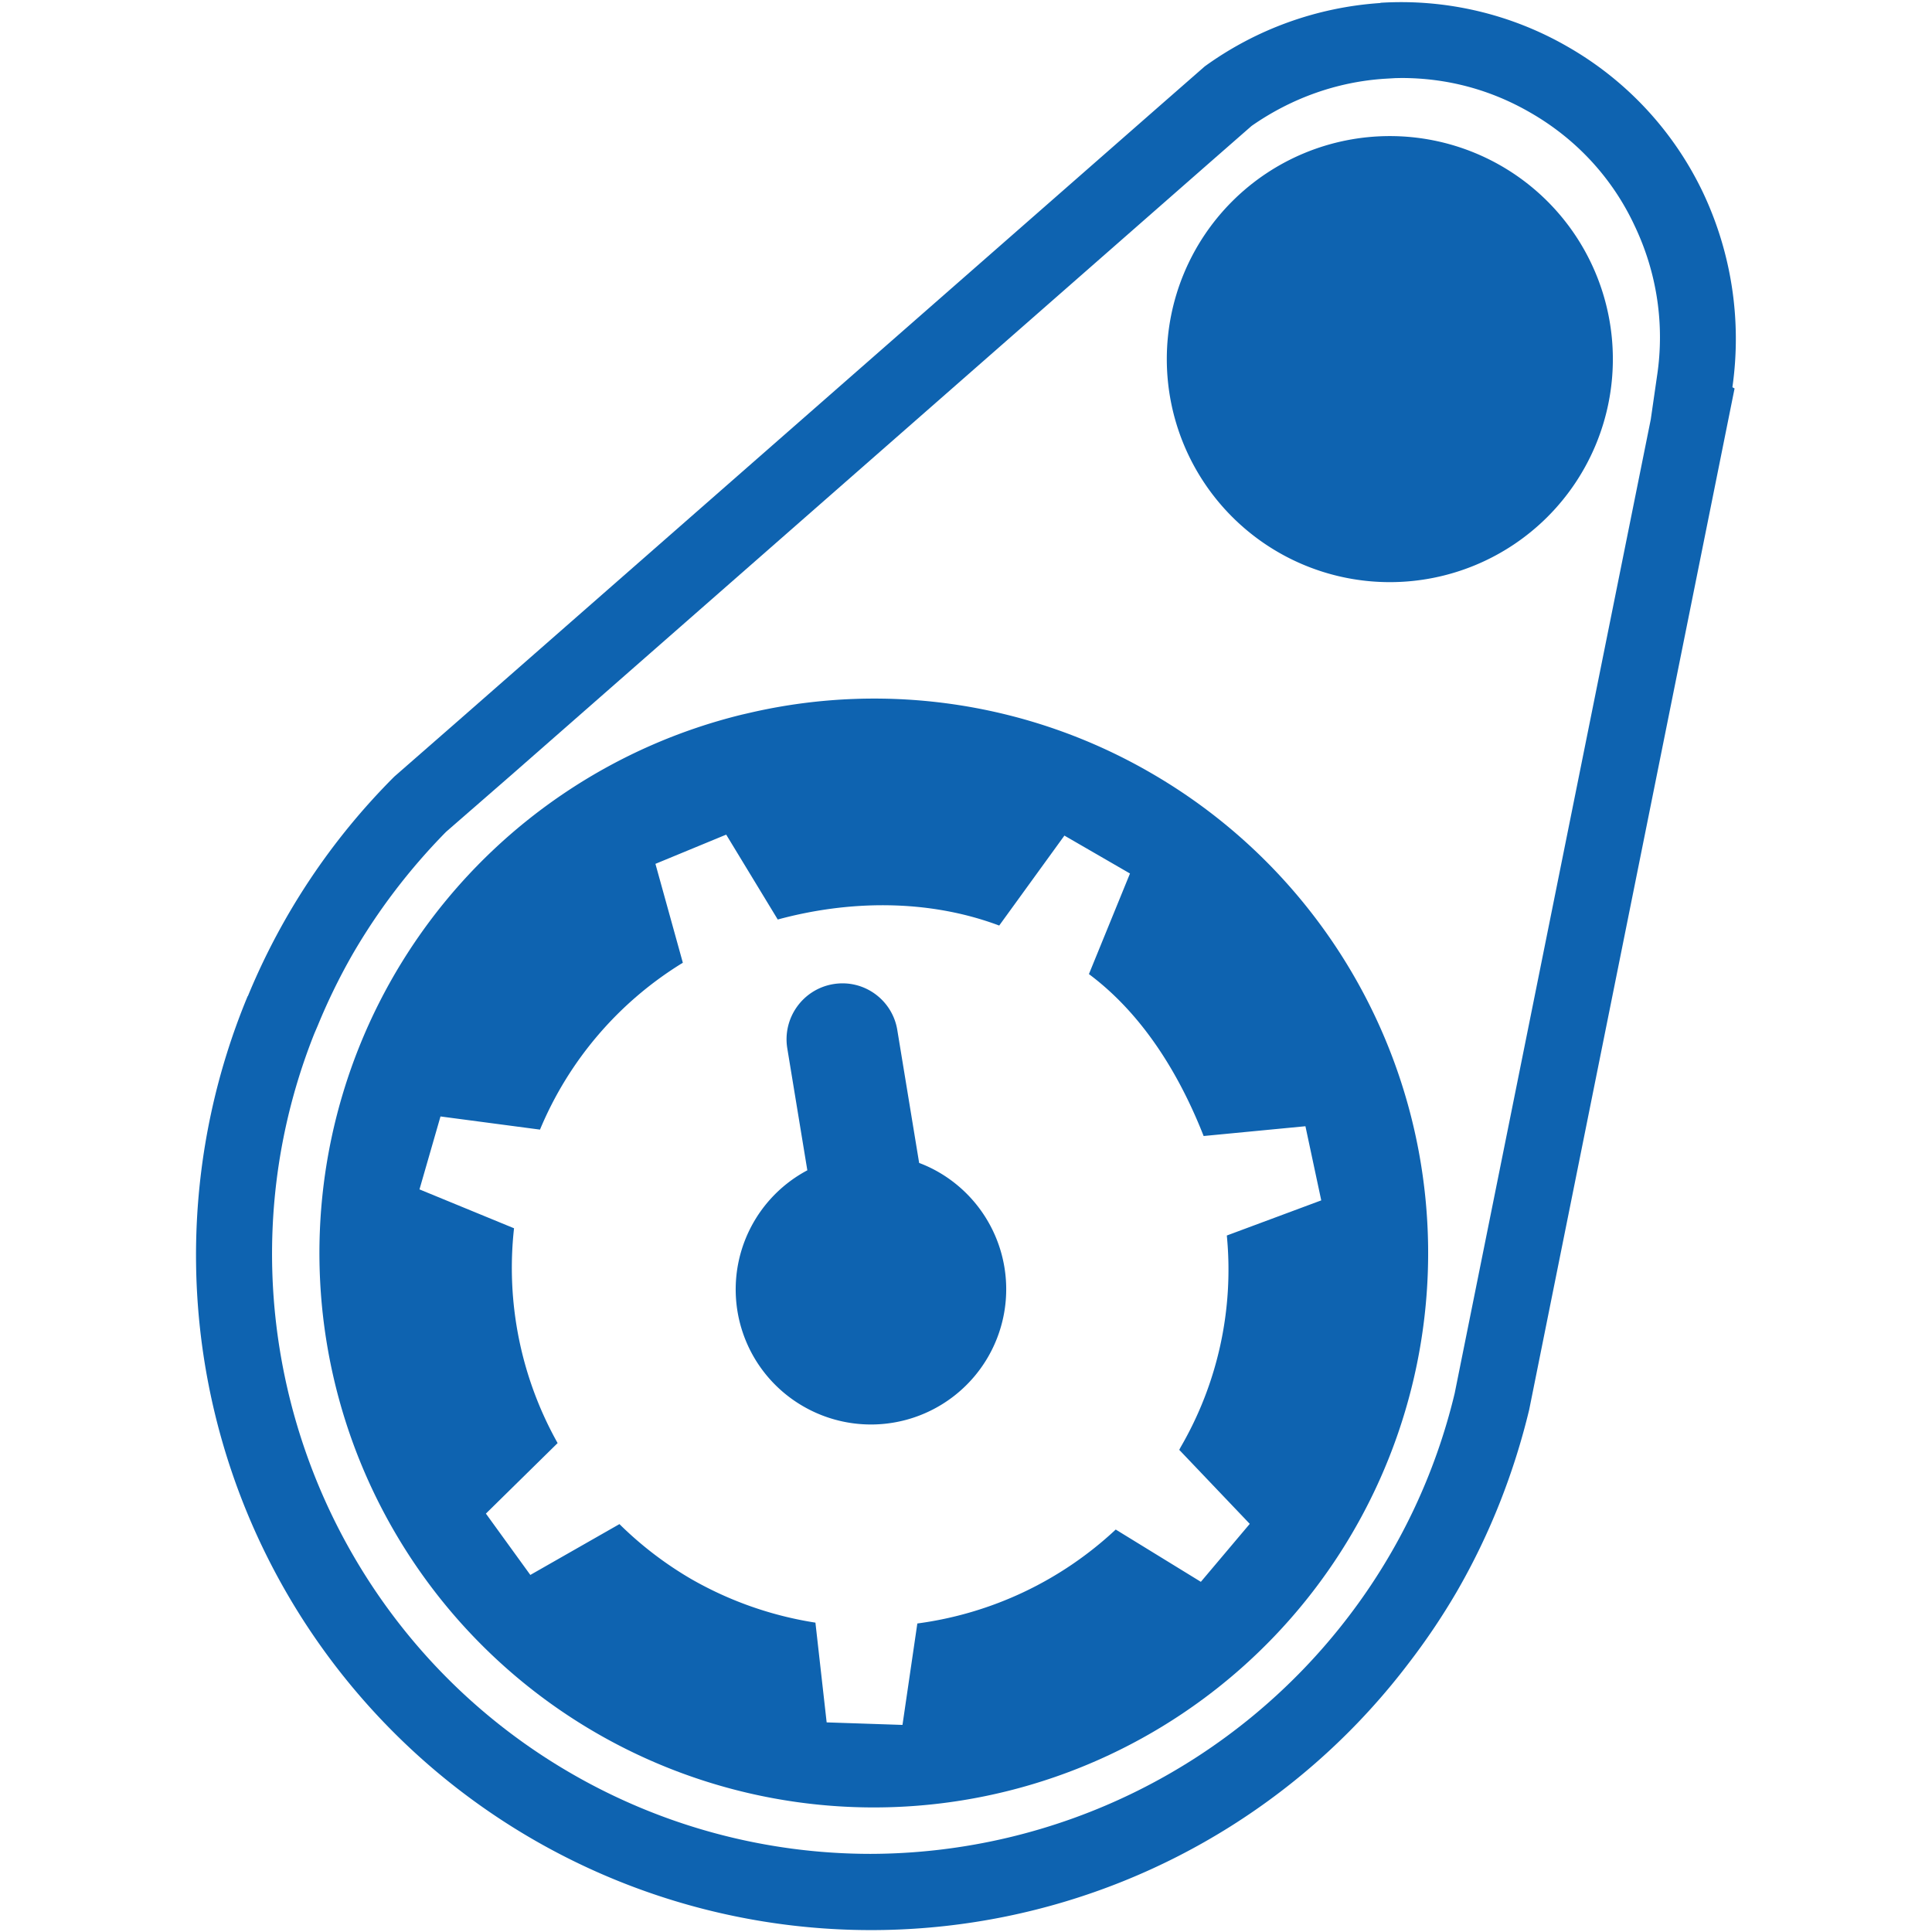
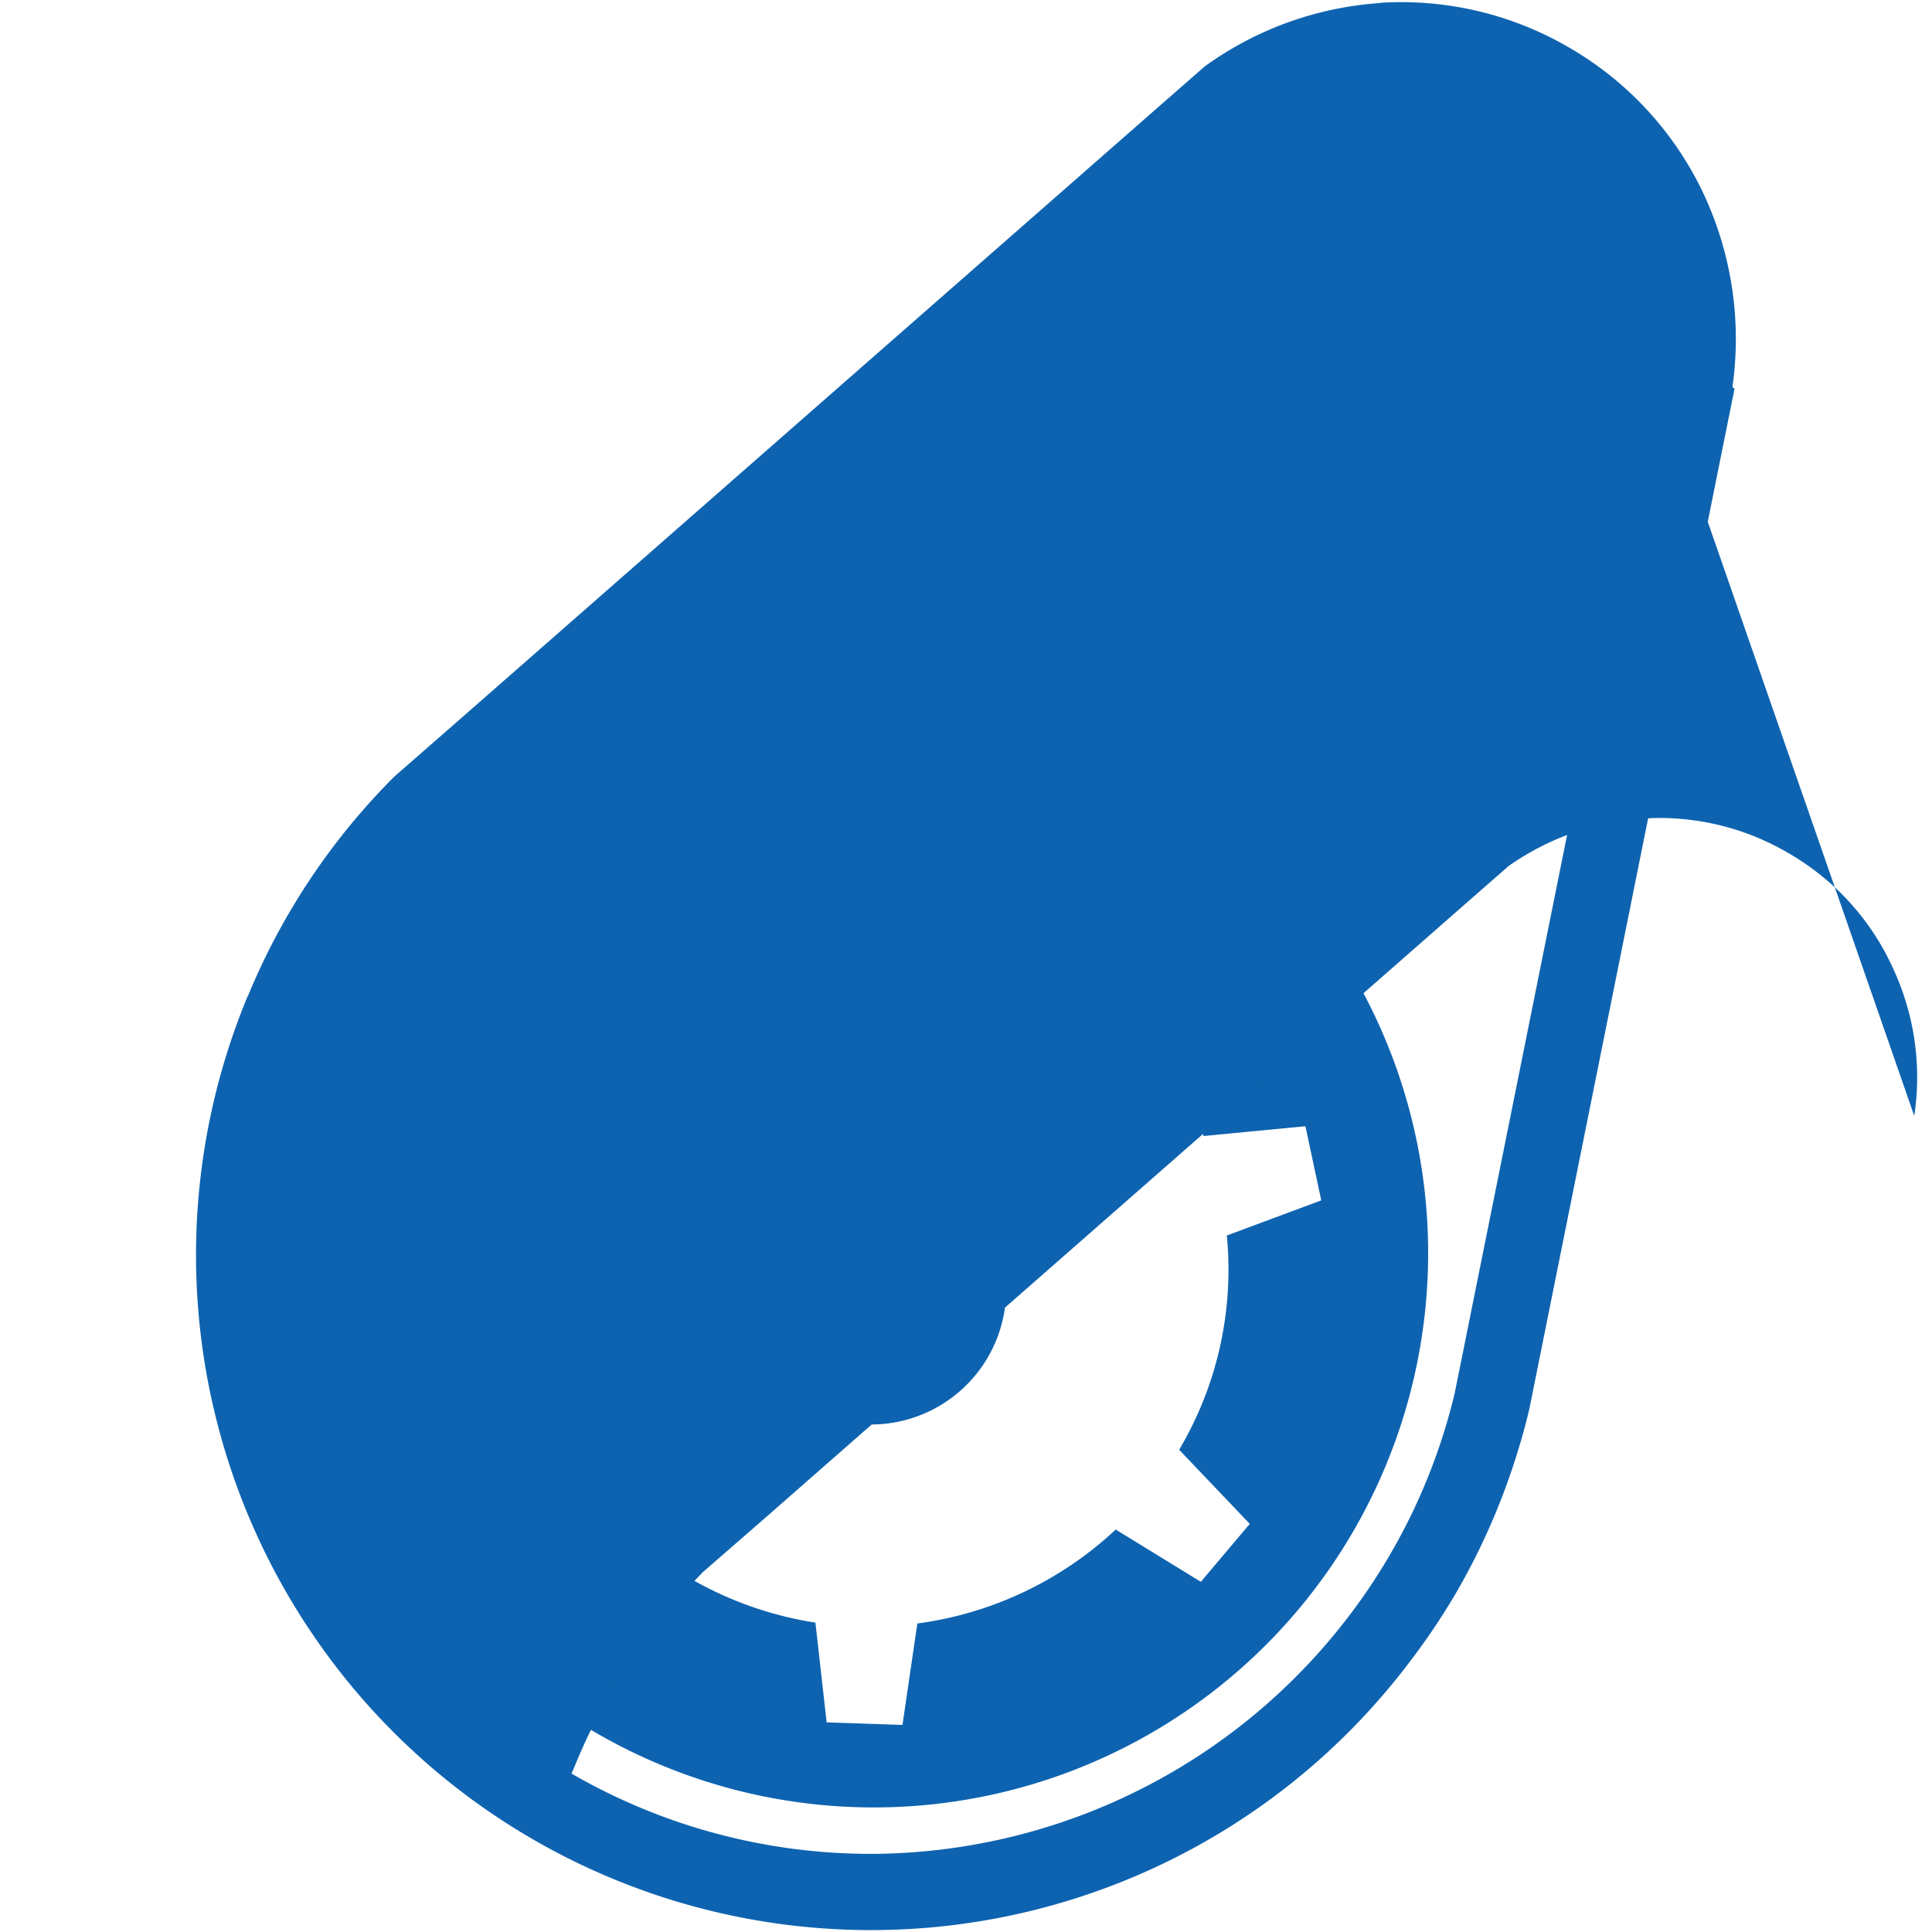
<svg xmlns="http://www.w3.org/2000/svg" t="1744686975852" class="icon" viewBox="0 0 1024 1024" version="1.1" p-id="3090" width="256" height="256">
  <path d="M609.984 409.664a292.416 292.416 0 0 0-211.136-32.192l-5.568 1.28a293.824 293.824 0 1 0 216.704 30.912z m40.256 245.184a187.2 187.2 0 0 1-24.512 112.256l-0.704 1.344 37.376 39.232-25.92 30.72-45.12-27.712a190.72 190.72 0 0 1-105.152 49.792l-7.872 53.76-40.192-1.344-5.952-52.864a191.552 191.552 0 0 1-66.048-23.232 191.168 191.168 0 0 1-37.824-28.992l-47.232 26.944-23.552-32.512 38.016-37.376a189.888 189.888 0 0 1-23.104-113.856l-50.112-20.608 11.136-38.656 52.736 6.976a188.8 188.8 0 0 1 75.712-88.448l-14.528-52.416 37.504-15.488 27.328 44.992c37.504-10.176 79.424-11.008 117.376 3.2l34.56-47.68 34.752 20.096-21.76 53.312c28.992 21.632 48.256 53.888 60.8 85.824l53.952-5.184 8.384 39.296-50.048 18.624z" fill="#0E63B0" p-id="3091" />
  <path d="M497.472 621.248a68.48 68.48 0 0 0-10.304-4.864L475.584 545.92c-2.624-16.064-17.792-27.008-33.92-24.32s-27.008 17.92-24.384 34.048l10.624 64.64a71.488 71.488 0 0 0-2.112 125.12 71.68 71.68 0 1 0 71.68-124.16z" fill="#0E63B0" p-id="3092" />
-   <path d="M736.64 190.336m-118.208 0a118.208 118.208 0 1 0 236.416 0 118.208 118.208 0 1 0-236.416 0Z" fill="#0E63B0" p-id="3093" />
-   <path d="M902.784 102.4A176.32 176.32 0 0 0 831.36 25.024a176.64 176.64 0 0 0-99.648-23.552l-0.128 0.128A179.136 179.136 0 0 0 638.528 35.2l-24.064 21.056-370.368 324.672-35.072 30.656a356.288 356.288 0 0 0-77.632 116.352l-0.128 0.064a357.76 357.76 0 0 0 615.552 353.28c9.088-11.84 17.472-24.256 25.216-37.504 17.856-30.848 30.464-63.424 38.464-96.576l108.864-541.312-1.152-0.64a181.376 181.376 0 0 0-15.424-102.848z m-24.512 96.832l-3.328 23.04-103.936 516.224a315.776 315.776 0 0 1-56.128 118.144 319.68 319.68 0 0 1-253.504 125.952 316.928 316.928 0 0 1-158.464-42.56c-136.32-78.72-194.368-246.464-136.32-392.192l1.92-4.48a321.28 321.28 0 0 1 18.176-37.248c13.568-23.488 30.272-45.44 49.728-65.216l34.112-29.696 370.304-324.736 22.528-19.712c21.056-14.72 45.44-23.424 70.72-25.024l5.44-0.32 3.2-0.064c24.384 0 47.488 6.208 68.544 18.432 24.256 13.952 43.392 34.688 55.104 59.84 11.904 24.96 16 52.544 11.904 79.616z" fill="#0E63B0" p-id="3094" />
+   <path d="M902.784 102.4A176.32 176.32 0 0 0 831.36 25.024a176.64 176.64 0 0 0-99.648-23.552l-0.128 0.128A179.136 179.136 0 0 0 638.528 35.2l-24.064 21.056-370.368 324.672-35.072 30.656a356.288 356.288 0 0 0-77.632 116.352l-0.128 0.064a357.76 357.76 0 0 0 615.552 353.28c9.088-11.84 17.472-24.256 25.216-37.504 17.856-30.848 30.464-63.424 38.464-96.576l108.864-541.312-1.152-0.64a181.376 181.376 0 0 0-15.424-102.848z m-24.512 96.832l-3.328 23.04-103.936 516.224a315.776 315.776 0 0 1-56.128 118.144 319.68 319.68 0 0 1-253.504 125.952 316.928 316.928 0 0 1-158.464-42.56l1.92-4.48a321.28 321.28 0 0 1 18.176-37.248c13.568-23.488 30.272-45.44 49.728-65.216l34.112-29.696 370.304-324.736 22.528-19.712c21.056-14.72 45.44-23.424 70.72-25.024l5.44-0.32 3.2-0.064c24.384 0 47.488 6.208 68.544 18.432 24.256 13.952 43.392 34.688 55.104 59.84 11.904 24.96 16 52.544 11.904 79.616z" fill="#0E63B0" p-id="3094" />
</svg>